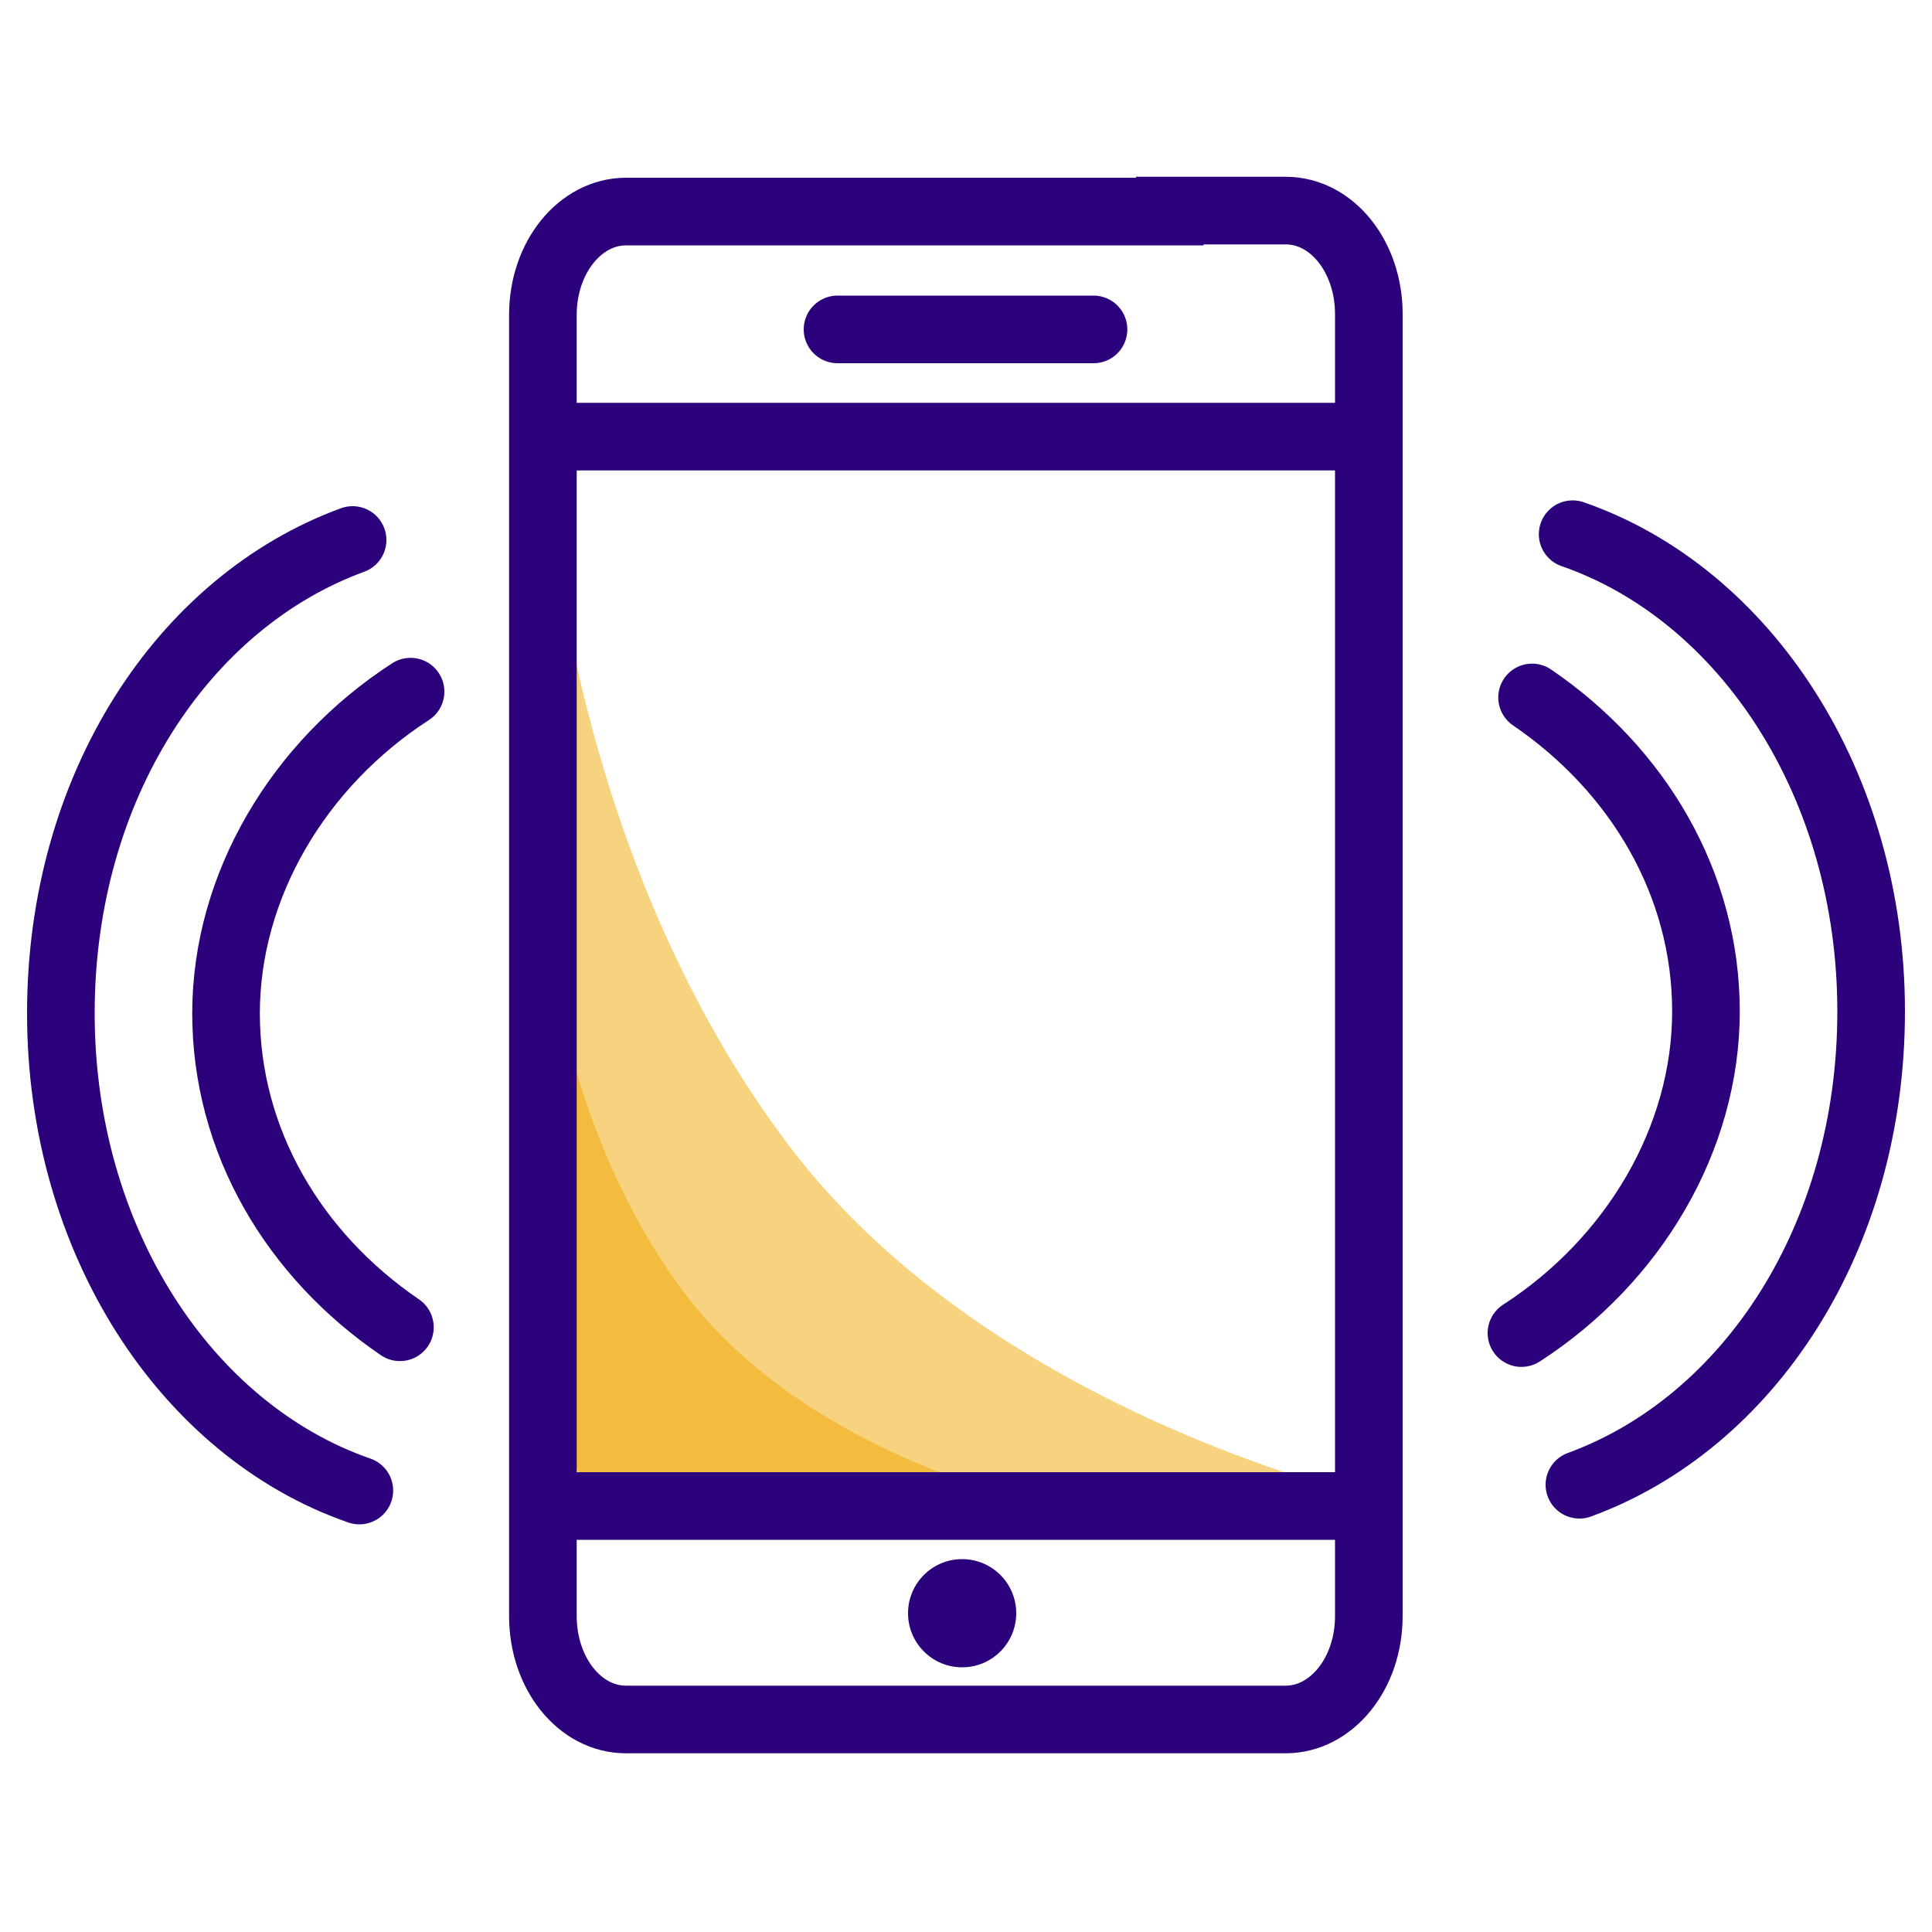
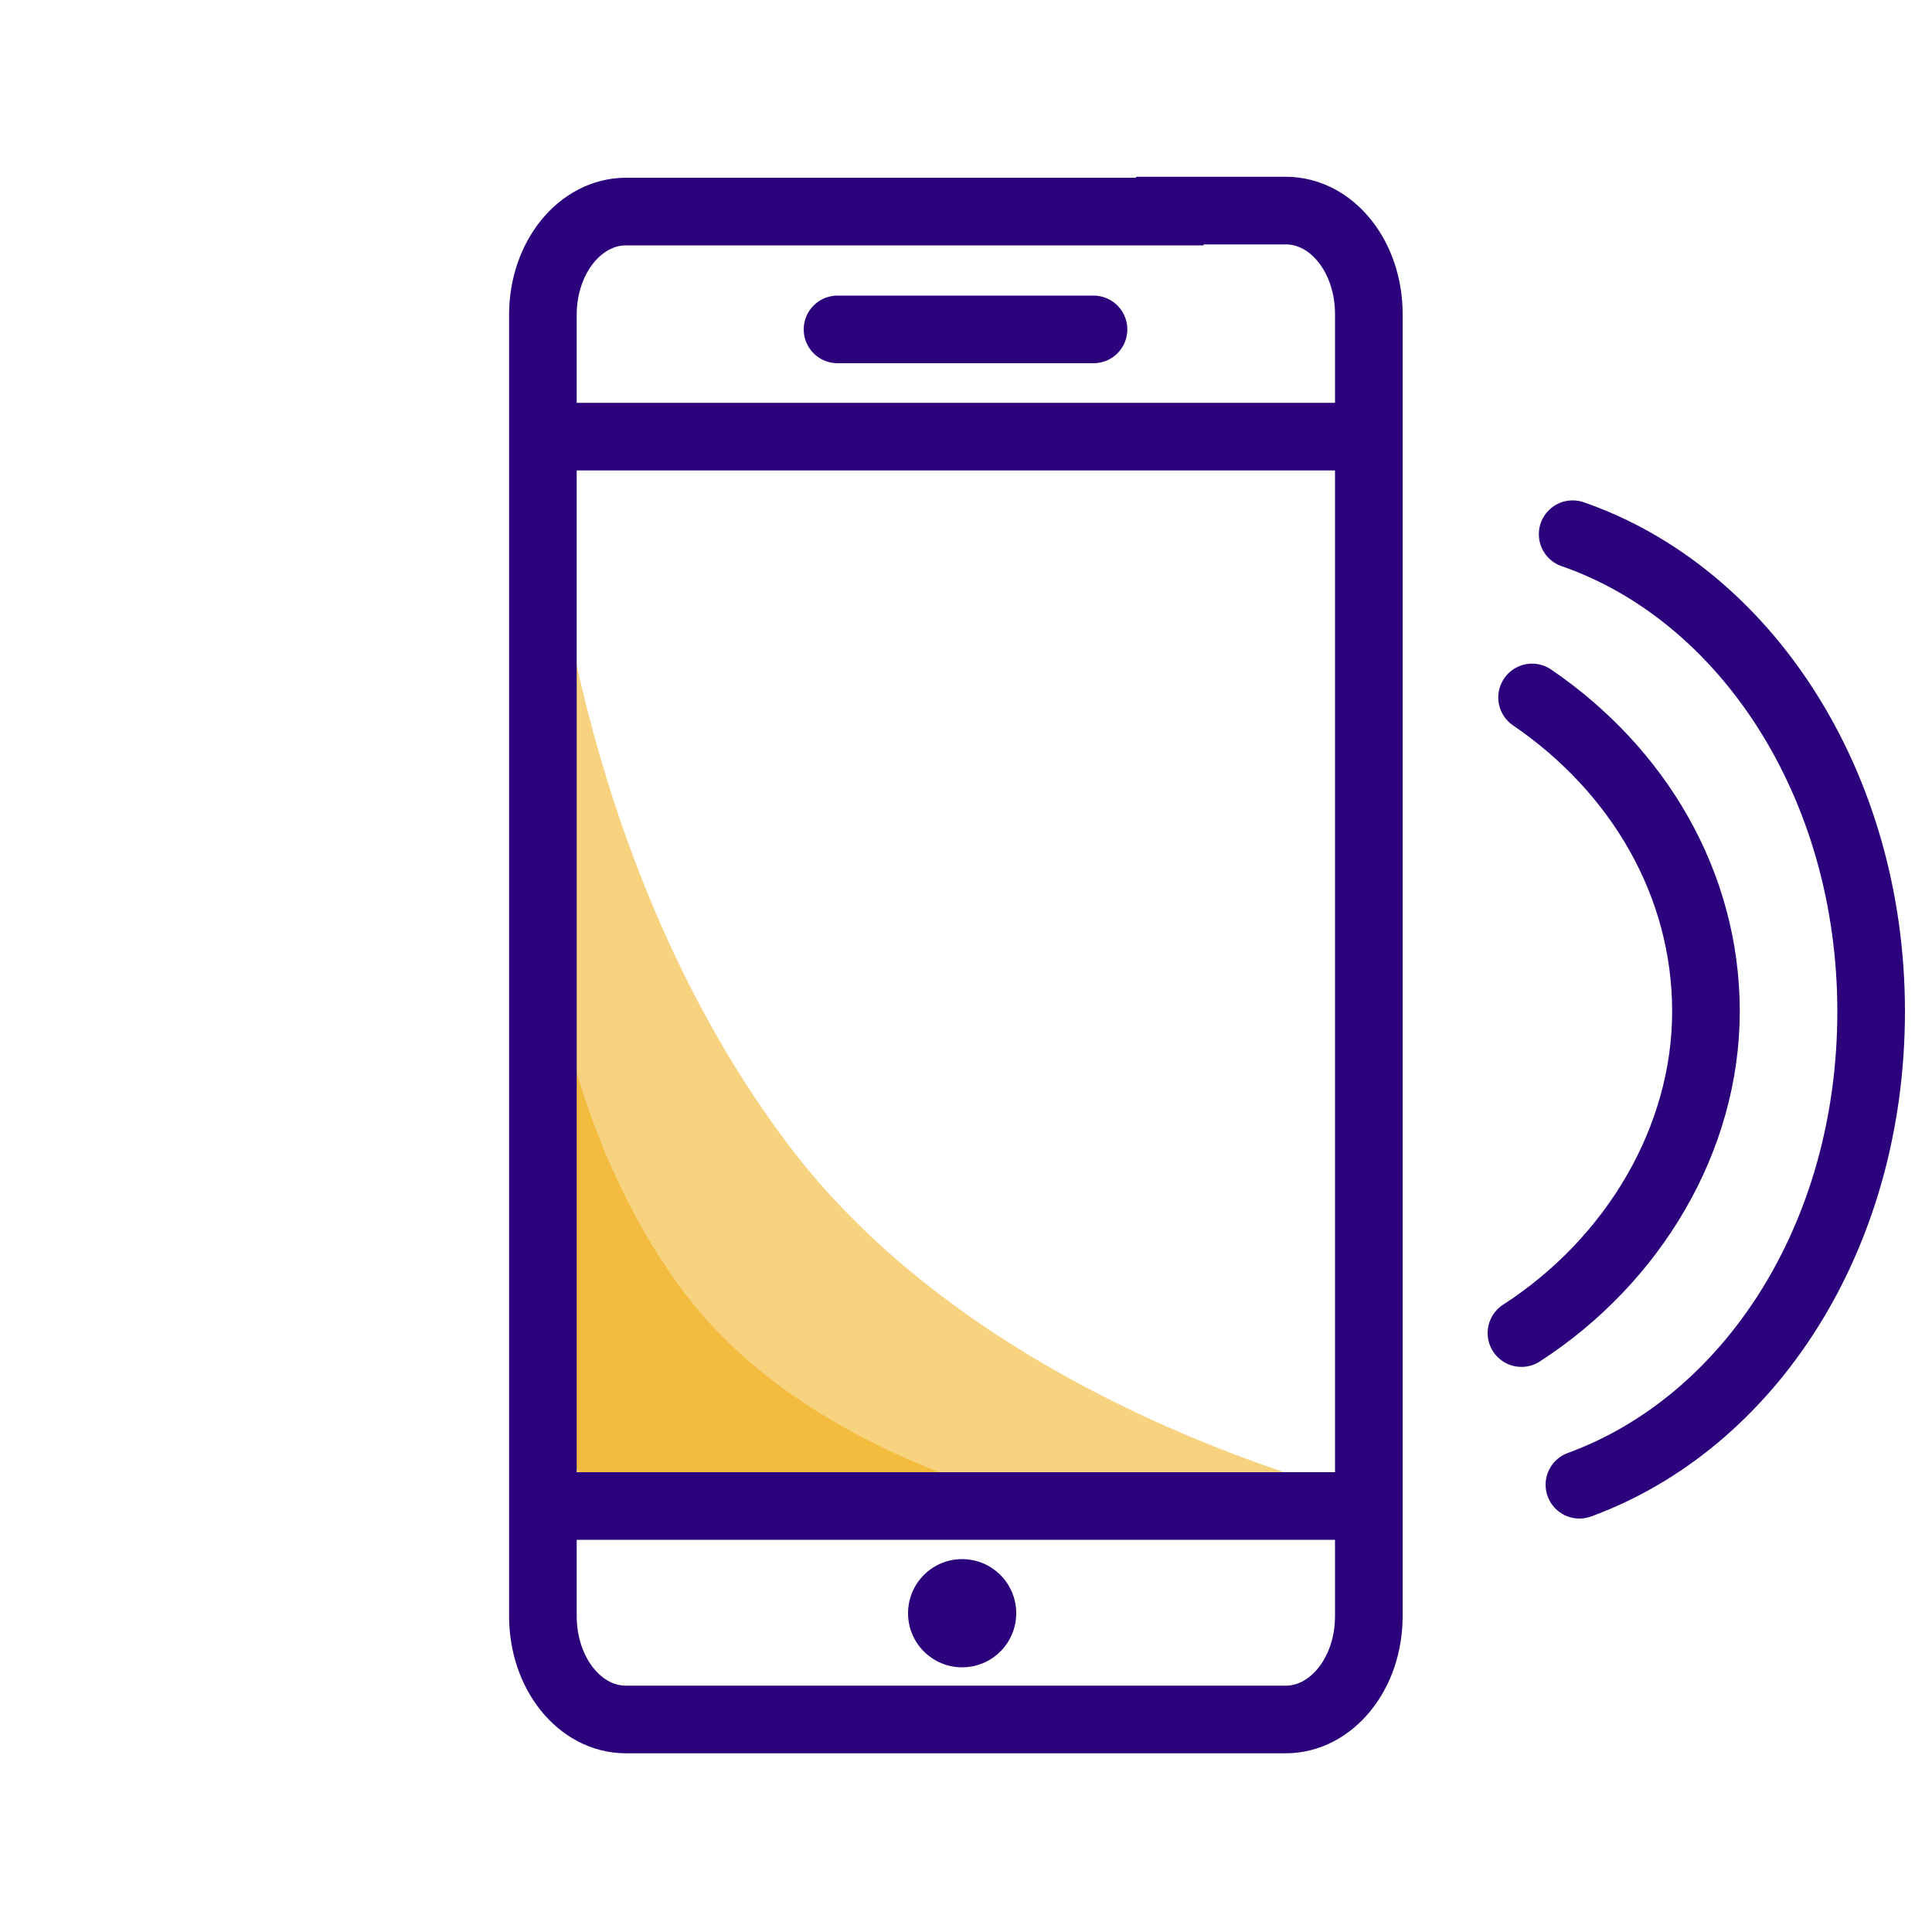
<svg xmlns="http://www.w3.org/2000/svg" id="Layer_1" version="1.1" viewBox="0 0 200 200">
  <defs>
    <style>
      .st0 {
        fill: #f0a600;
        isolation: isolate;
        opacity: .5;
      }

      .st1 {
        fill: #2c017c;
      }

      .st2 {
        stroke-linecap: round;
        stroke-linejoin: round;
      }

      .st2, .st3 {
        fill: none;
        stroke: #2c017c;
        stroke-width: 7px;
      }

      .st3 {
        stroke-miterlimit: 10;
      }
    </style>
  </defs>
  <path class="st0" d="M57.3,54.3s2.8,35.7,24.3,64.2,62.5,37.1,62.5,37.1l-82.4-1.2-5.5-6.4,1.2-93.6h0l-.1-.1Z" />
  <path class="st0" d="M56.7,96.3s1.6,20.9,14.2,37.6c12.6,16.7,36.5,21.7,36.5,21.7l-48.2-.7-3.3-3.7.7-54.9h.1Z" />
  <path class="st3" d="M121.1,21.8h12c4.8,0,8.6,4.8,8.6,10.7v134.8c0,6-3.9,10.7-8.6,10.7h-68.3c-4.8,0-8.6-4.8-8.6-10.7V32.6c0-6,3.9-10.7,8.6-10.7h56.3v-.1Z" />
  <circle class="st1" cx="99.6" cy="167" r="5.6" />
  <line class="st2" x1="86.7" y1="34.1" x2="113.2" y2="34.1" />
  <line class="st2" x1="58.6" y1="45.2" x2="140.2" y2="45.2" />
  <line class="st2" x1="56.9" y1="155.9" x2="140.5" y2="155.9" />
-   <path class="st2" d="M41.4,137.4c-11-7.5-18-19.3-18-32.5s7.5-25.8,19.1-33.3" />
-   <path class="st2" d="M37.2,154.3c-17.9-6.2-30.9-25.9-30.9-49.4s12.7-42.6,30.2-49" />
  <path class="st2" d="M158.6,72.2c11,7.5,18,19.3,18,32.5s-7.5,25.8-19.1,33.3" />
  <path class="st2" d="M162.8,55.3c17.9,6.2,30.9,25.9,30.9,49.4s-12.7,42.6-30.2,49" />
</svg>